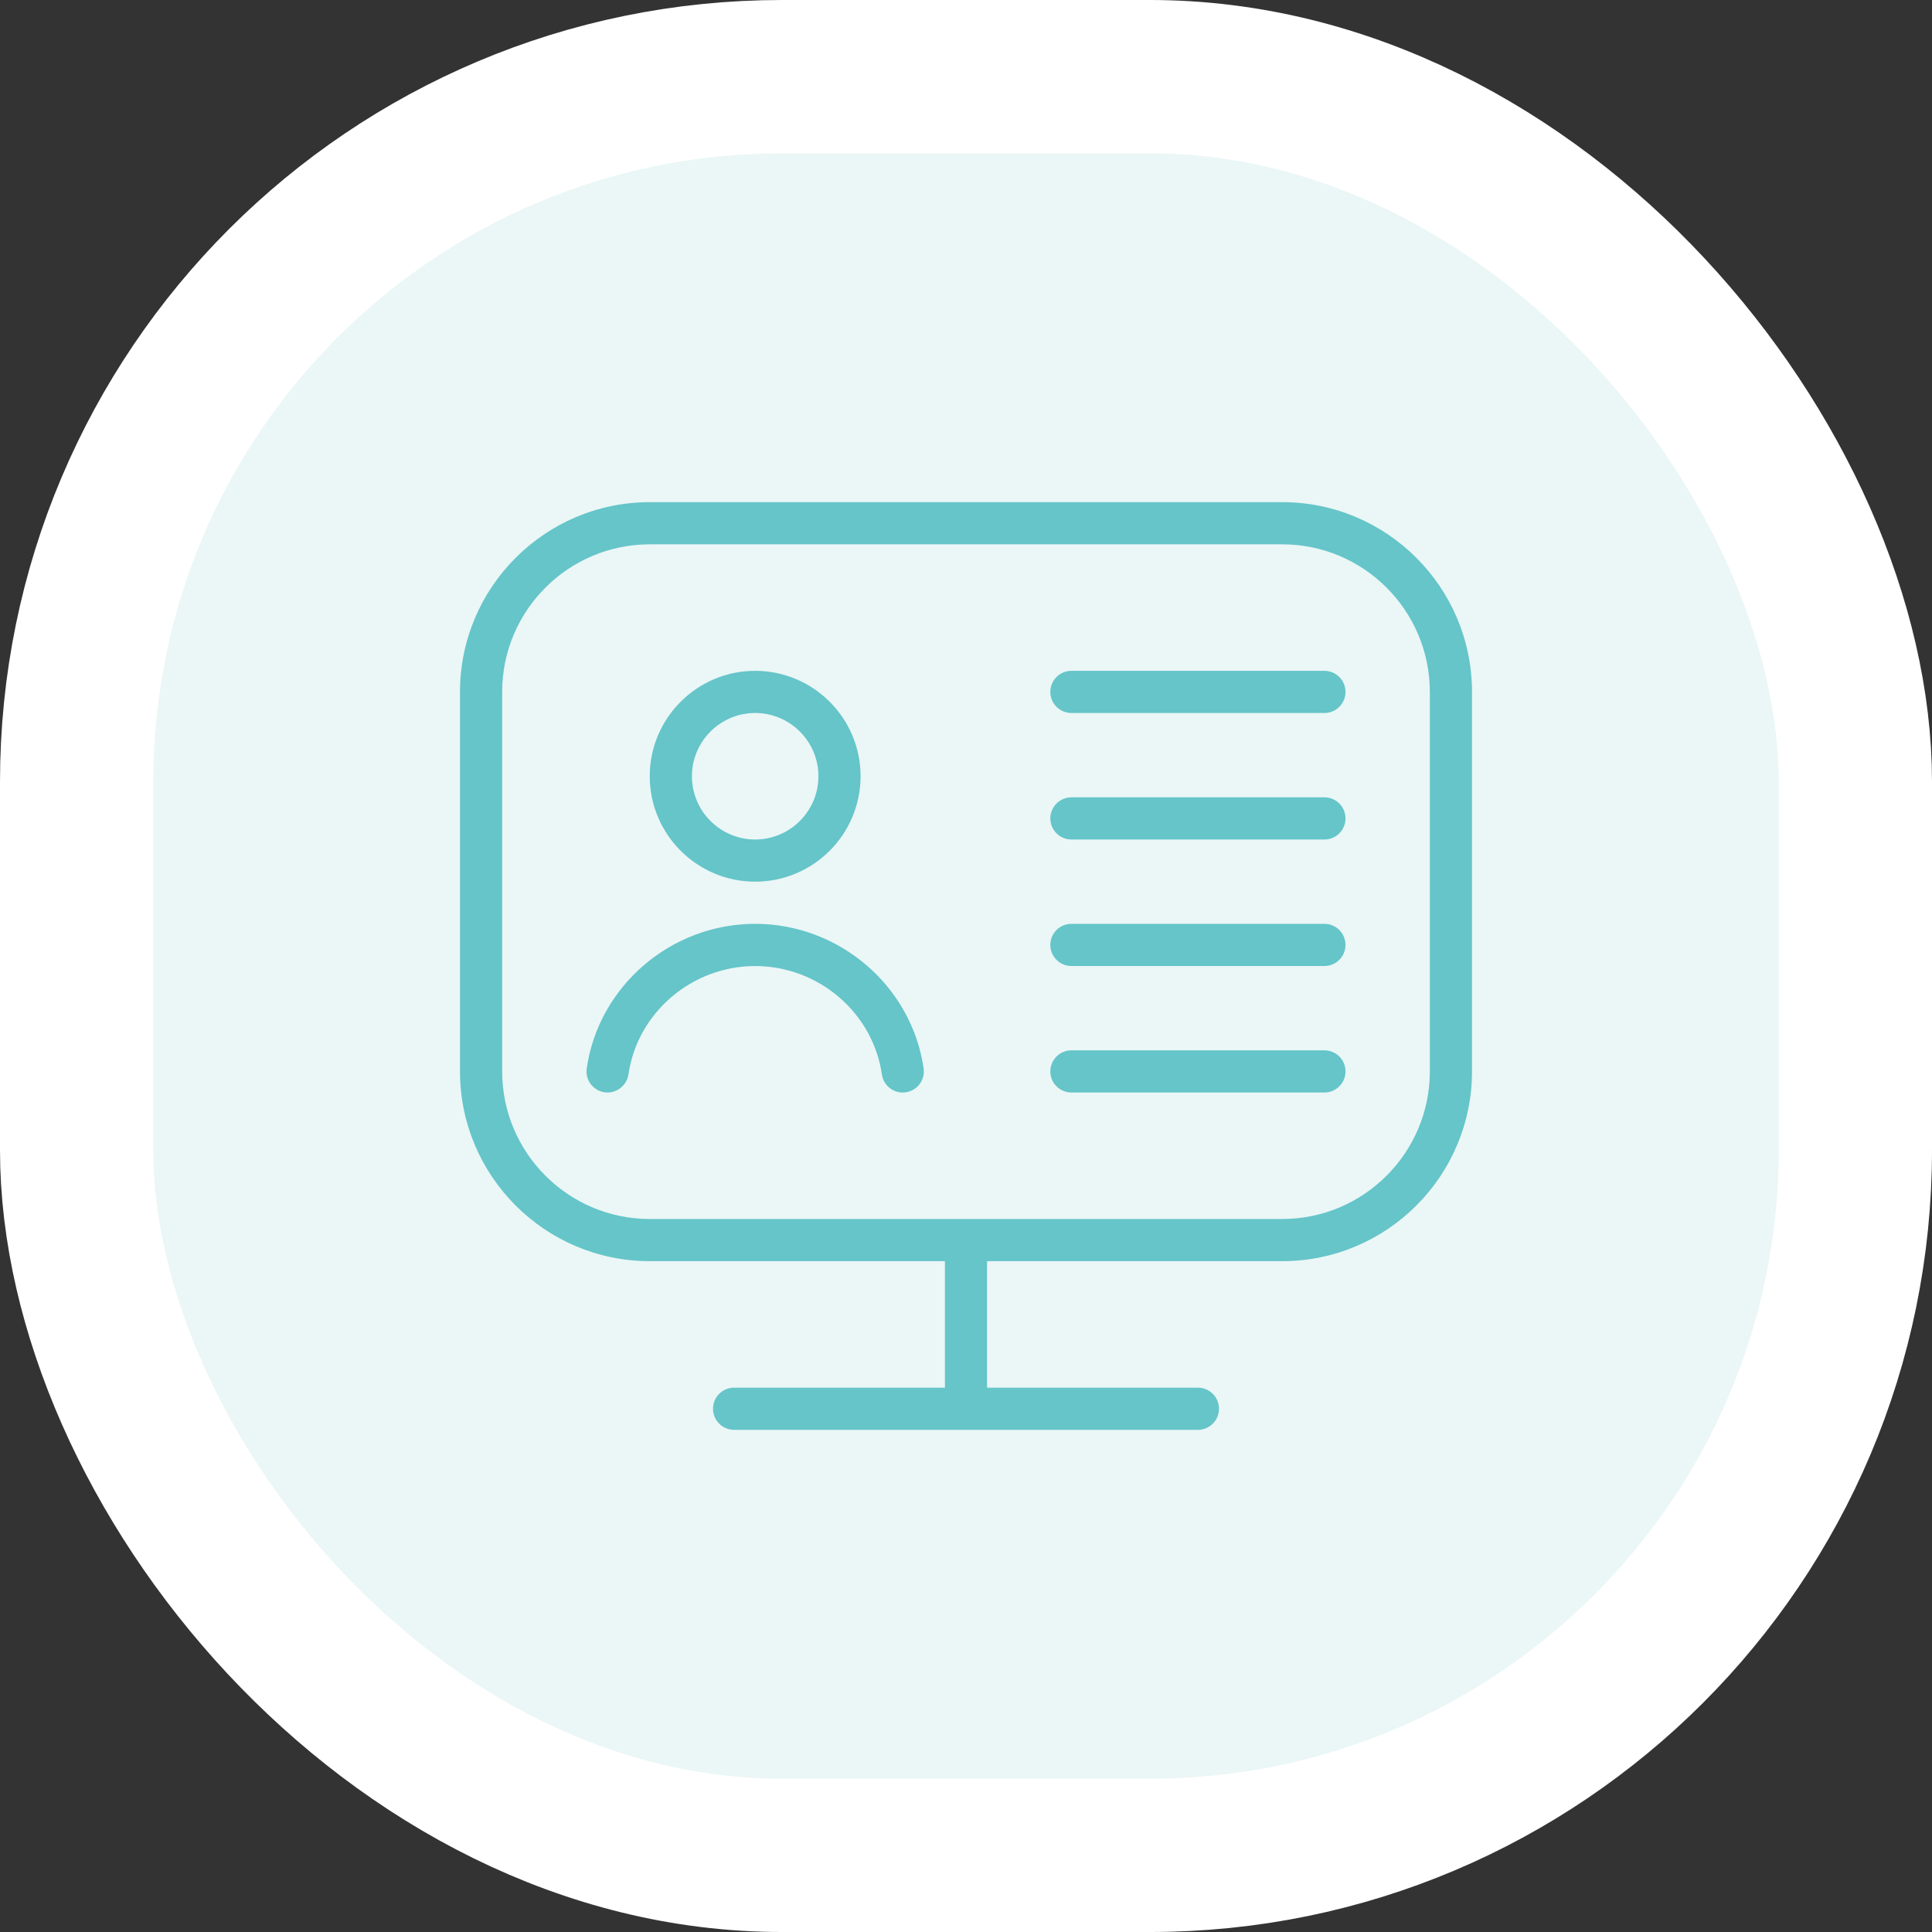
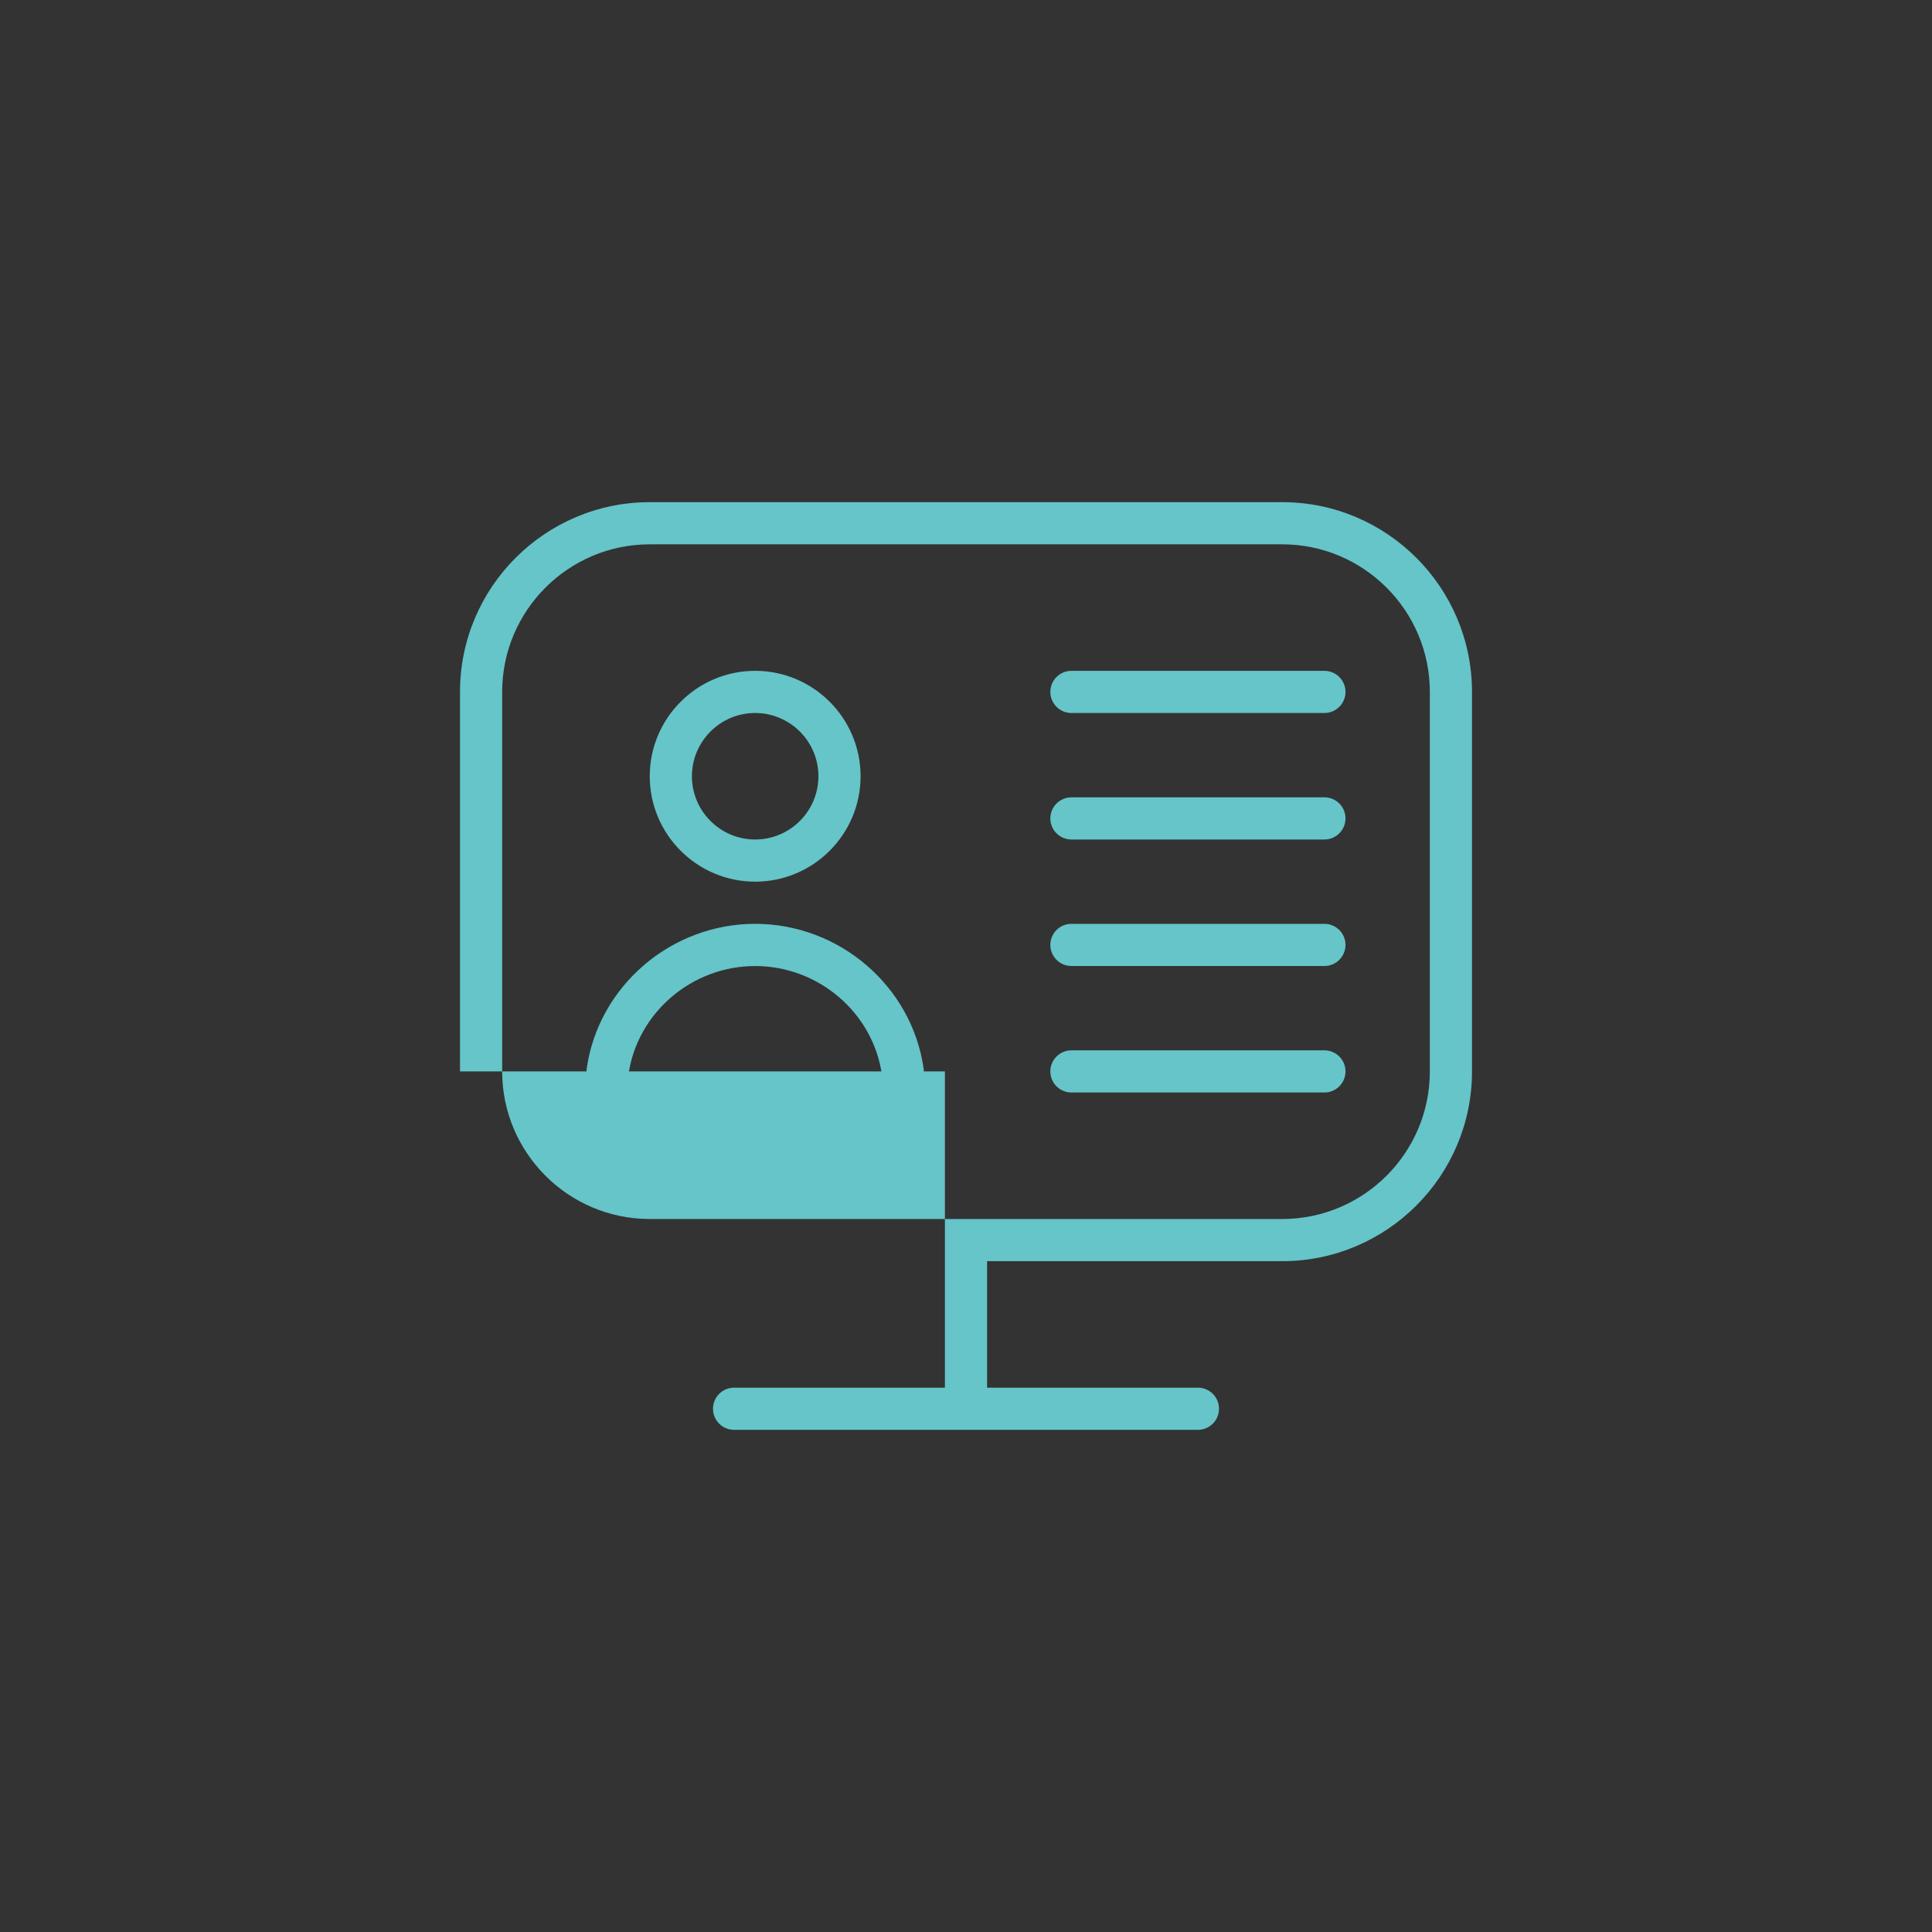
<svg xmlns="http://www.w3.org/2000/svg" width="126" height="126" viewBox="0 0 126 126" fill="none">
  <rect x="0" y="0" width="126" height="126" fill="#333333" stroke="none" />
-   <rect x="5" y="5" width="116" height="116" rx="46" fill="#EBF6F6" stroke="white" stroke-width="10" />
-   <path d="M83.625 32.75H42.375C35.552 32.75 30 38.302 30 45.125V69.875C30 76.698 35.552 82.25 42.375 82.25H61.625V90.5H47.875C47.116 90.5 46.5 91.116 46.5 91.875C46.5 92.634 47.116 93.25 47.875 93.25H78.125C78.884 93.25 79.5 92.634 79.5 91.875C79.5 91.116 78.884 90.5 78.125 90.5H64.375V82.25H83.625C90.448 82.25 96 76.698 96 69.875V45.125C96 38.302 90.448 32.75 83.625 32.75ZM93.25 69.875C93.25 75.183 88.933 79.5 83.625 79.5H42.375C37.068 79.5 32.75 75.183 32.75 69.875V45.125C32.75 39.818 37.068 35.5 42.375 35.5H83.625C88.933 35.5 93.25 39.818 93.25 45.125V69.875ZM87.75 45.125C87.75 45.884 87.134 46.5 86.375 46.5H69.875C69.116 46.5 68.5 45.884 68.5 45.125C68.5 44.366 69.116 43.75 69.875 43.75H86.375C87.134 43.75 87.75 44.366 87.75 45.125ZM87.75 53.375C87.75 54.134 87.134 54.75 86.375 54.75H69.875C69.116 54.75 68.5 54.134 68.5 53.375C68.5 52.616 69.116 52 69.875 52H86.375C87.134 52 87.75 52.616 87.75 53.375ZM87.75 61.625C87.75 62.384 87.134 63 86.375 63H69.875C69.116 63 68.5 62.384 68.5 61.625C68.5 60.866 69.116 60.25 69.875 60.25H86.375C87.134 60.25 87.75 60.866 87.75 61.625ZM87.75 69.875C87.75 70.634 87.134 71.25 86.375 71.25H69.875C69.116 71.25 68.5 70.634 68.5 69.875C68.5 69.116 69.116 68.5 69.875 68.5H86.375C87.134 68.5 87.75 69.116 87.75 69.875ZM49.25 57.5C53.042 57.5 56.125 54.414 56.125 50.625C56.125 46.836 53.042 43.75 49.25 43.75C45.458 43.75 42.375 46.836 42.375 50.625C42.375 54.414 45.458 57.5 49.25 57.5ZM49.25 46.5C51.524 46.5 53.375 48.351 53.375 50.625C53.375 52.899 51.524 54.75 49.25 54.75C46.976 54.75 45.125 52.899 45.125 50.625C45.125 48.351 46.976 46.5 49.25 46.5ZM60.236 69.68C60.343 70.43 59.824 71.129 59.07 71.236C58.336 71.349 57.618 70.829 57.514 70.073C56.931 66.041 53.378 63.003 49.25 63.003C45.122 63.003 41.569 66.041 40.986 70.073C40.876 70.824 40.156 71.346 39.43 71.236C38.679 71.129 38.157 70.43 38.264 69.68C39.039 64.303 43.764 60.25 49.25 60.25C54.736 60.25 59.461 64.303 60.236 69.68Z" fill="#65C5C9" />
+   <path d="M83.625 32.75H42.375C35.552 32.75 30 38.302 30 45.125V69.875H61.625V90.5H47.875C47.116 90.5 46.5 91.116 46.5 91.875C46.5 92.634 47.116 93.25 47.875 93.25H78.125C78.884 93.25 79.5 92.634 79.5 91.875C79.5 91.116 78.884 90.5 78.125 90.5H64.375V82.25H83.625C90.448 82.25 96 76.698 96 69.875V45.125C96 38.302 90.448 32.75 83.625 32.75ZM93.25 69.875C93.25 75.183 88.933 79.5 83.625 79.5H42.375C37.068 79.5 32.75 75.183 32.75 69.875V45.125C32.75 39.818 37.068 35.5 42.375 35.5H83.625C88.933 35.5 93.25 39.818 93.25 45.125V69.875ZM87.75 45.125C87.75 45.884 87.134 46.5 86.375 46.5H69.875C69.116 46.5 68.5 45.884 68.5 45.125C68.5 44.366 69.116 43.75 69.875 43.75H86.375C87.134 43.75 87.75 44.366 87.75 45.125ZM87.75 53.375C87.75 54.134 87.134 54.75 86.375 54.75H69.875C69.116 54.75 68.5 54.134 68.5 53.375C68.5 52.616 69.116 52 69.875 52H86.375C87.134 52 87.75 52.616 87.75 53.375ZM87.75 61.625C87.75 62.384 87.134 63 86.375 63H69.875C69.116 63 68.5 62.384 68.5 61.625C68.5 60.866 69.116 60.25 69.875 60.25H86.375C87.134 60.25 87.75 60.866 87.75 61.625ZM87.75 69.875C87.75 70.634 87.134 71.25 86.375 71.25H69.875C69.116 71.25 68.5 70.634 68.5 69.875C68.5 69.116 69.116 68.5 69.875 68.5H86.375C87.134 68.5 87.75 69.116 87.75 69.875ZM49.25 57.5C53.042 57.5 56.125 54.414 56.125 50.625C56.125 46.836 53.042 43.75 49.25 43.75C45.458 43.75 42.375 46.836 42.375 50.625C42.375 54.414 45.458 57.5 49.25 57.5ZM49.25 46.5C51.524 46.5 53.375 48.351 53.375 50.625C53.375 52.899 51.524 54.75 49.25 54.75C46.976 54.75 45.125 52.899 45.125 50.625C45.125 48.351 46.976 46.5 49.25 46.5ZM60.236 69.68C60.343 70.43 59.824 71.129 59.07 71.236C58.336 71.349 57.618 70.829 57.514 70.073C56.931 66.041 53.378 63.003 49.25 63.003C45.122 63.003 41.569 66.041 40.986 70.073C40.876 70.824 40.156 71.346 39.43 71.236C38.679 71.129 38.157 70.43 38.264 69.68C39.039 64.303 43.764 60.25 49.25 60.25C54.736 60.25 59.461 64.303 60.236 69.68Z" fill="#65C5C9" />
</svg>